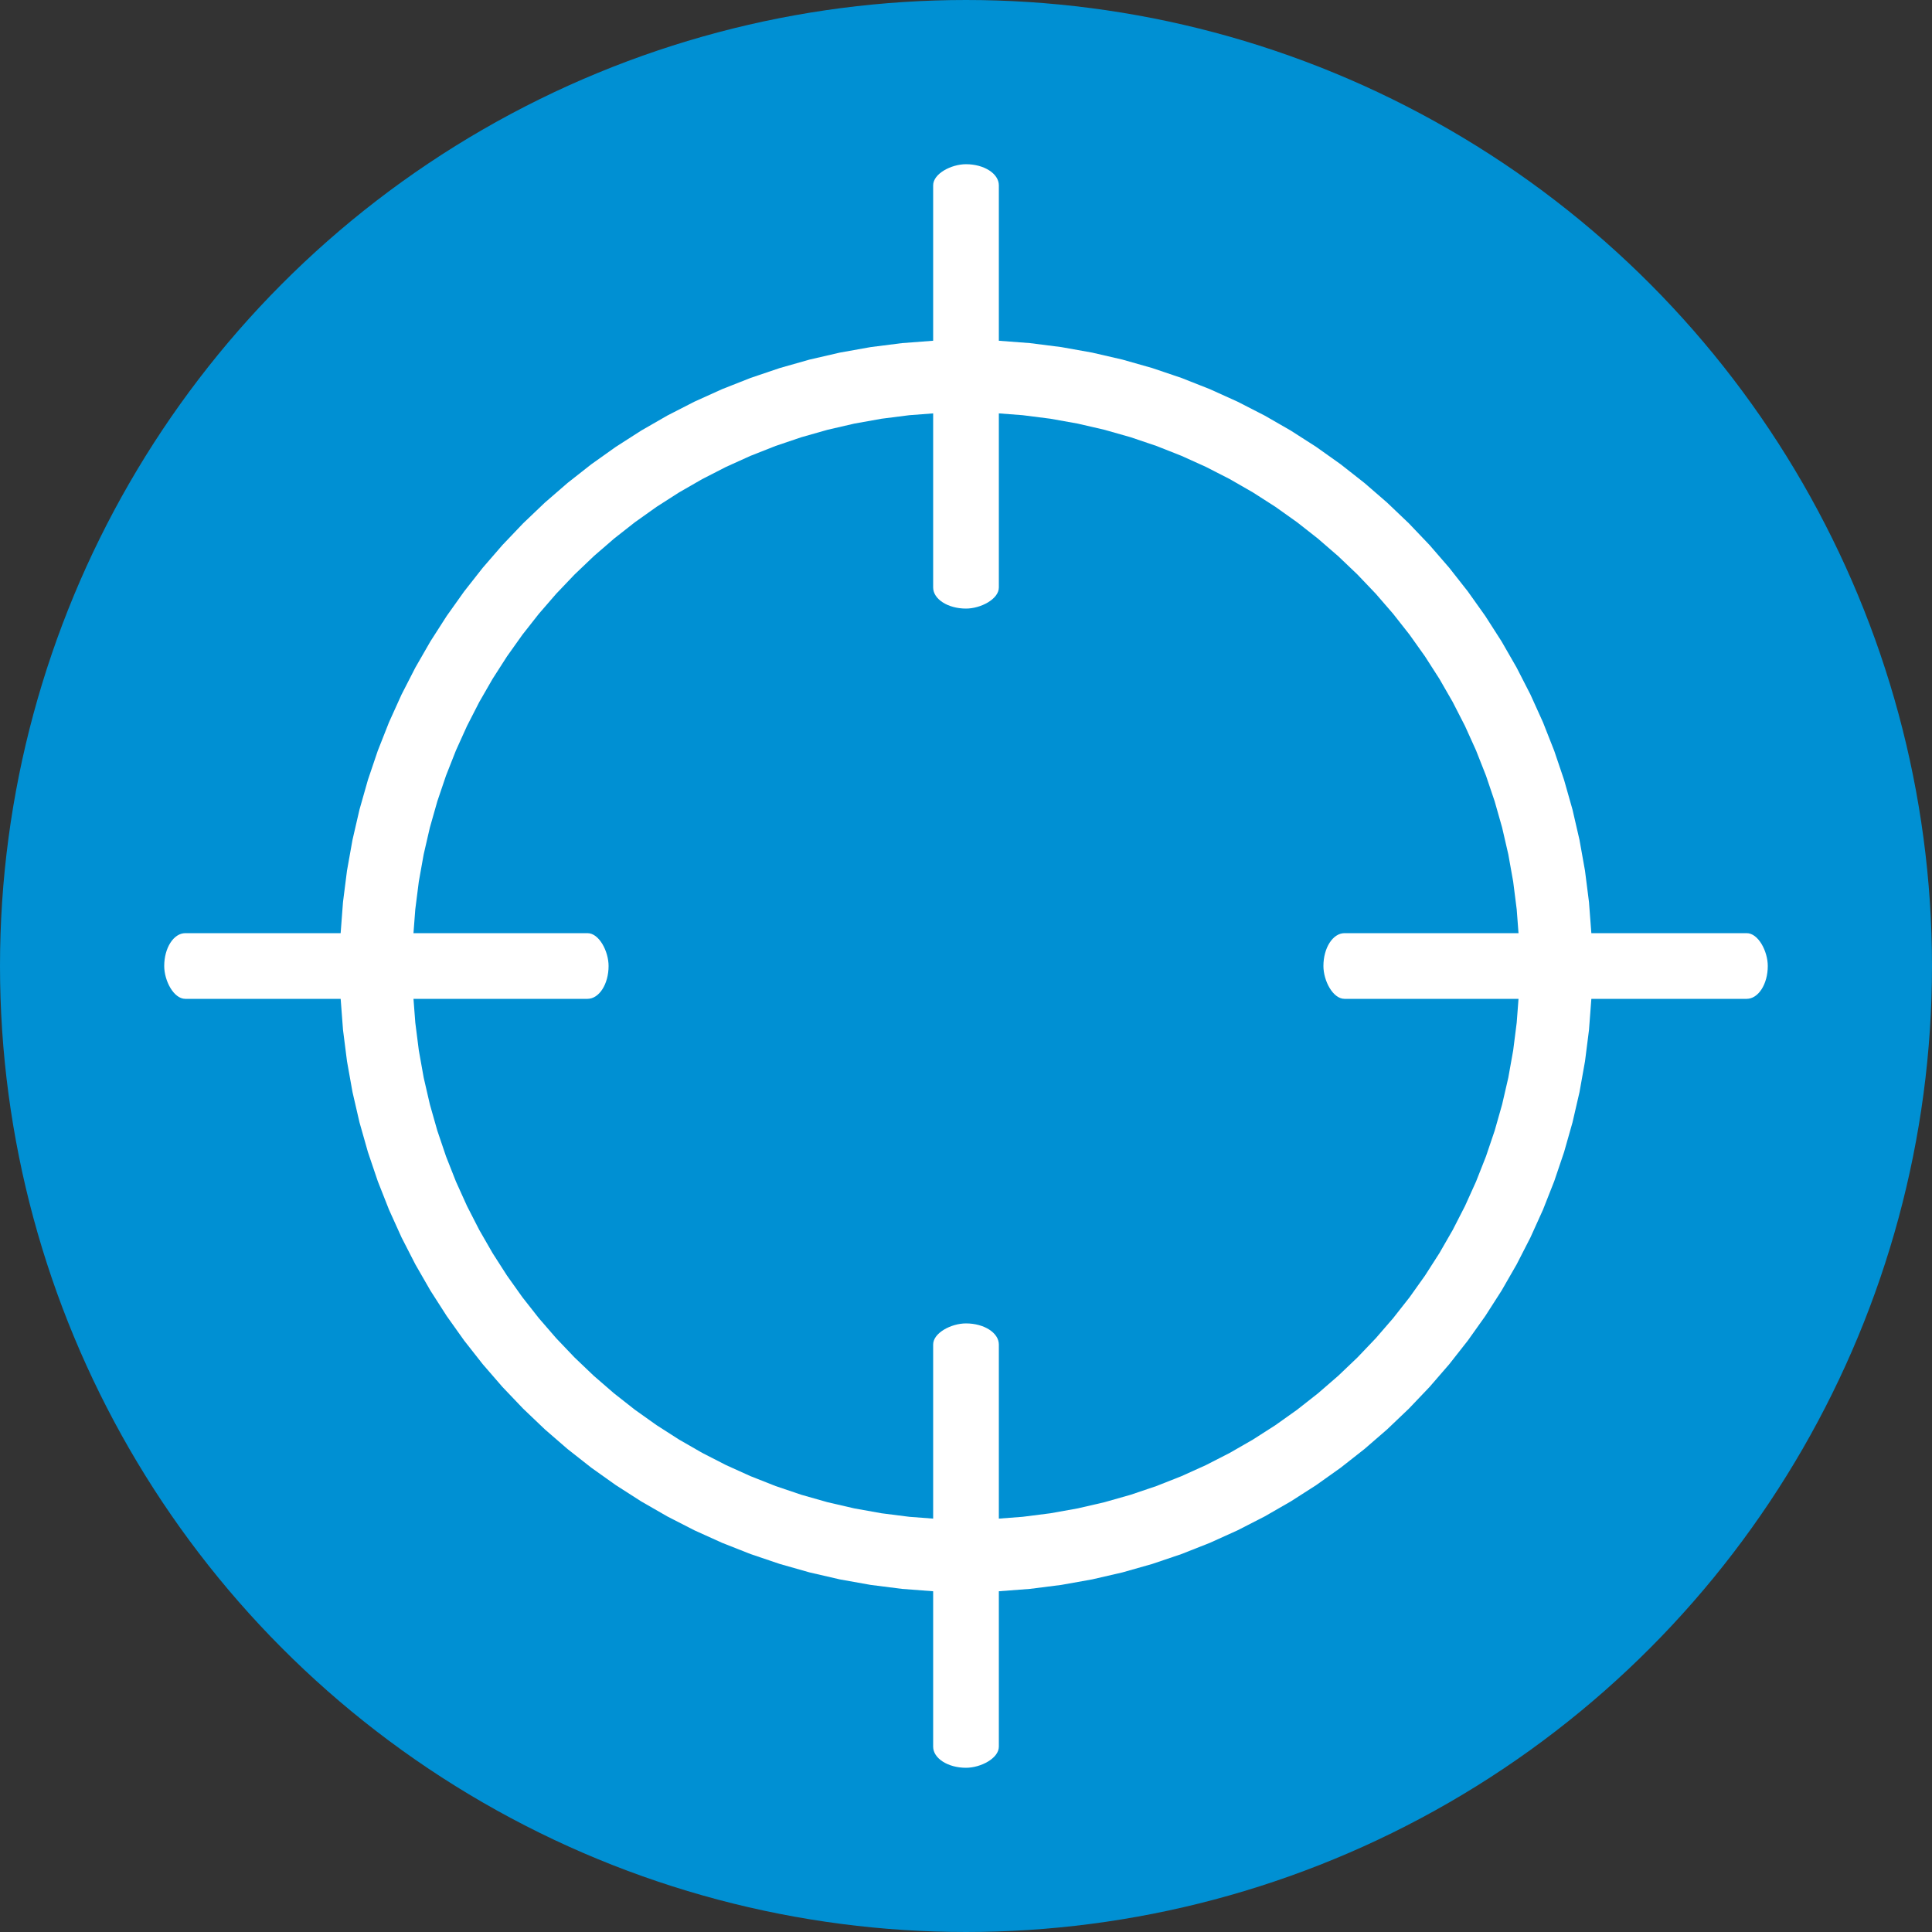
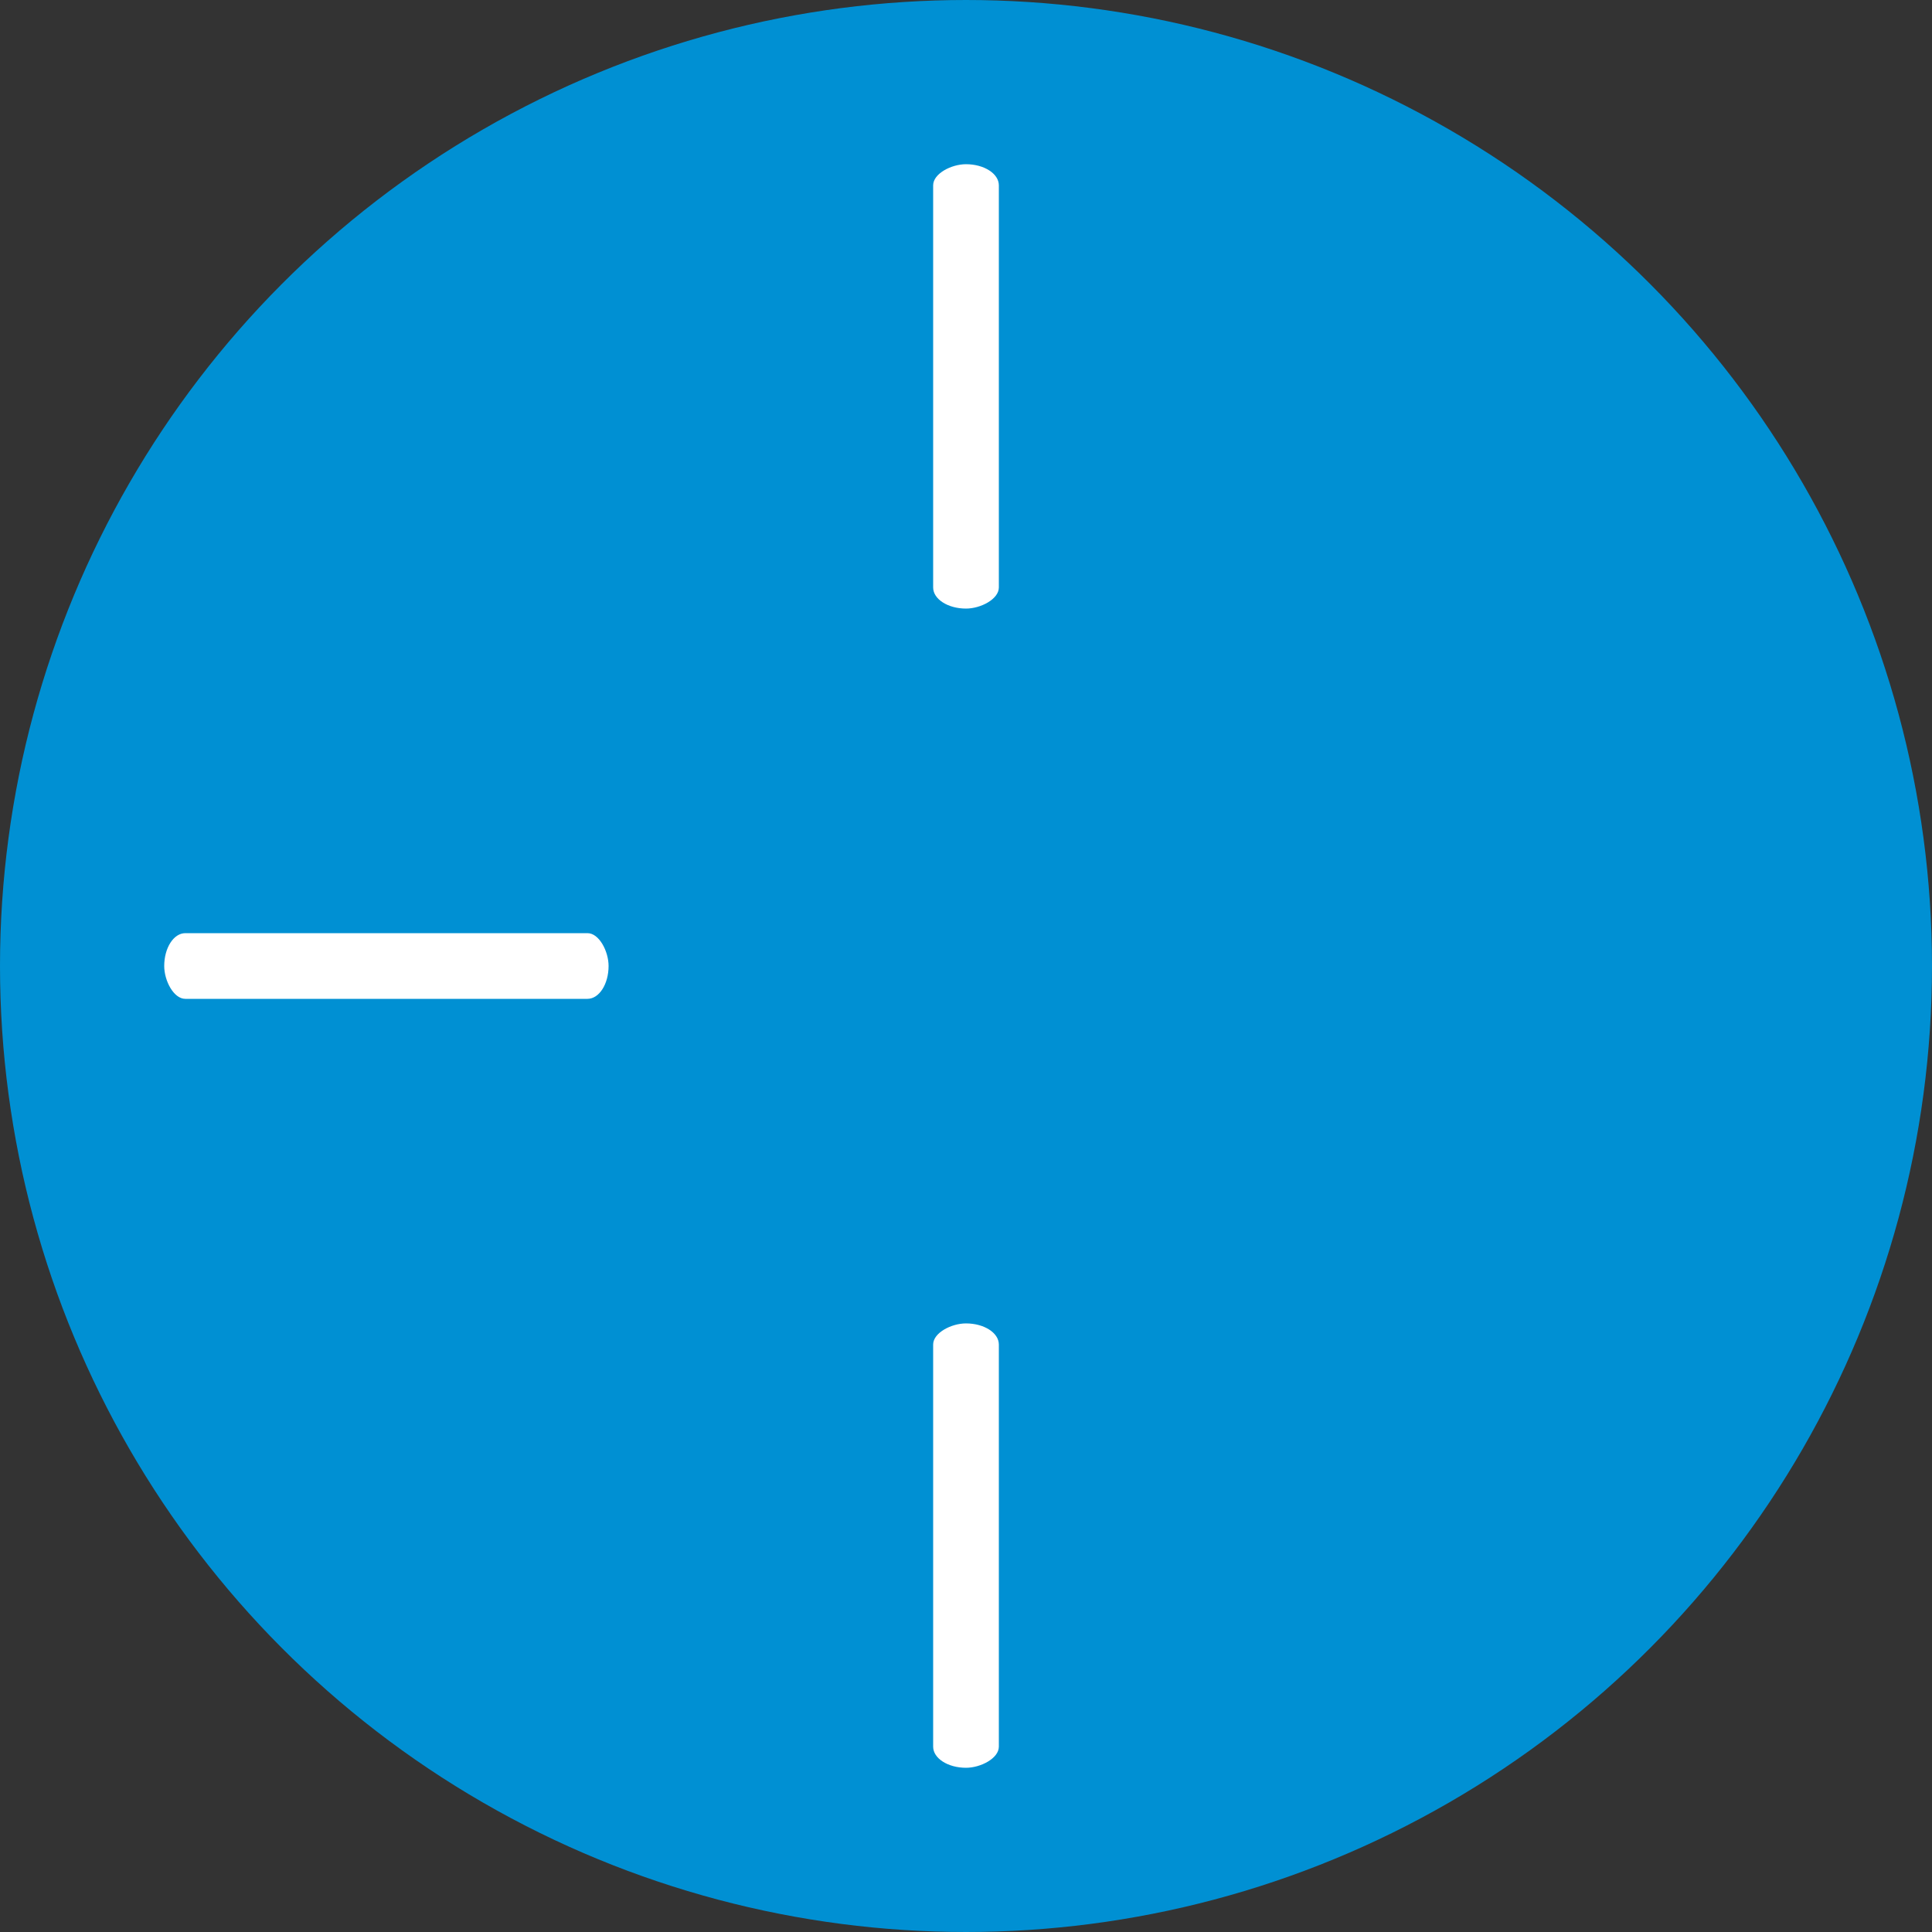
<svg xmlns="http://www.w3.org/2000/svg" xml:space="preserve" width="75px" height="75px" version="1.1" style="shape-rendering:geometricPrecision; text-rendering:geometricPrecision; image-rendering:optimizeQuality; fill-rule:evenodd; clip-rule:evenodd" viewBox="0 0 3157872 3157872">
  <rect x="0" y="0" width="3157872" height="3157872" fill="#333333" stroke="none" />
  <defs>
    <style type="text/css">
   
    .fil0 {fill:#0090D3}
    .fil1 {fill:white}
    .fil2 {fill:white;fill-rule:nonzero}
   
  </style>
  </defs>
  <g id="Layer_x0020_1">
    <g id="_1736168613456">
      <ellipse class="fil0" cx="1578934" cy="1578936" rx="1578935" ry="1578934" />
      <rect class="fil1" x="268421" y="1525254" width="726309" height="107369" rx="34484" ry="53686" />
-       <rect class="fil1" x="2163142" y="1525254" width="726309" height="107369" rx="34484" ry="53686" />
      <rect class="fil1" transform="matrix(1.44604E-14 -0.546 0.85 2.25124E-14 1.52525E+06 2.88945E+06)" width="1330254" height="126313" rx="63159" ry="63159" />
      <rect class="fil1" transform="matrix(1.44604E-14 -0.546 0.85 2.25124E-14 1.52525E+06 994729)" width="1330254" height="126313" rx="63159" ry="63159" />
      <g>
-         <path class="fil2" d="M2602486 1578936l-118746 0 0 0 -1180 -46636 -3501 -45993 -5753 -45298 -7963 -44561 -10099 -43769 -12191 -42930 -14220 -42030 -16201 -41078 -18113 -40077 -19987 -39013 -21791 -37899 -23539 -36720 -25232 -35484 -26878 -34192 -28453 -32850 -29969 -31442 -31437 -29969 -32850 -28453 -34188 -26868 -35475 -25232 -36710 -23531 -37890 -21781 -39004 -19983 -40058 -18108 -41064 -16191 -42011 -14216 -42911 -12187 -43746 -10093 -44538 -7959 -45275 -5753 -45964 -3496 -46613 -1180 0 -118411 52618 1329 51969 3954 51233 6508 50422 9003 49545 11436 48599 13800 47587 16099 46501 18336 45363 20505 44142 22611 42869 24645 41531 26626 40128 28532 38654 30384 37121 32155 35540 33876 33875 35535 32155 37121 30375 38649 28532 40119 26617 41521 24635 42860 22607 44132 20500 45345 18327 46487 16094 47568 13795 48581 11432 49522 8998 50398 6509 51210 3948 51941 1329 52595 0 0zm-1023550 1023382l0 -118410 0 0 46613 -1180 45964 -3497 45275 -5753 44538 -7958 43746 -10094 42911 -12187 42011 -14215 41064 -16192 40058 -18108 39004 -19982 37890 -21782 36710 -23530 35475 -25232 34188 -26868 32845 -28454 31442 -29973 29969 -31437 28453 -32850 26878 -34193 25232 -35484 23539 -36719 21791 -37899 19987 -39014 18113 -40076 16201 -41079 14220 -42030 12191 -42929 10099 -43769 7963 -44561 5753 -45298 3501 -45993 1180 -46636 118746 0 -1329 52594 -3948 51942 -6509 51210 -8998 50398 -11432 49522 -13795 48580 -16094 47569 -18327 46487 -20500 45344 -22607 44133 -24635 42859 -26617 41522 -28532 40118 -30375 38650 -32155 37120 -33875 35531 -35536 33880 -37125 32156 -38654 30383 -40128 28533 -41531 26626 -42869 24644 -44142 22612 -45363 20504 -46501 18337 -47587 16098 -48599 13801 -49545 11436 -50422 9003 -51233 6508 -51969 3954 -52618 1328 0 0zm-1023551 -1023382l118747 0 0 0 1179 46636 3502 45993 5753 45298 7963 44561 10098 43769 12192 42929 14220 42030 16201 41079 18113 40076 19986 39014 21792 37899 23539 36719 25232 35484 26878 34193 28448 32850 29978 31437 31438 29973 32845 28454 34188 26868 35475 25232 36710 23530 37890 21782 39004 19982 40057 18108 41065 16192 42011 14215 42911 12187 43746 10094 44538 7958 45274 5753 45965 3497 46613 1180 0 118410 -52618 -1328 -51969 -3954 -51233 -6508 -50422 -9003 -49546 -11436 -48598 -13801 -47588 -16098 -46500 -18337 -45364 -20504 -44141 -22612 -42869 -24644 -41531 -26626 -40128 -28533 -38654 -30383 -37126 -32156 -35530 -33880 -33876 -35531 -32160 -37120 -30374 -38650 -28533 -40118 -26616 -41522 -24635 -42859 -22607 -44133 -20500 -45344 -18327 -46487 -16094 -47569 -13796 -48580 -11431 -49522 -8998 -50398 -6509 -51210 -3949 -51942 -1329 -52594 0 0zm1023551 -1023383l0 118411 0 0 -46613 1180 -45965 3496 -45274 5753 -44538 7959 -43746 10093 -42911 12187 -42011 14216 -41065 16191 -40057 18108 -39004 19983 -37890 21781 -36710 23531 -35475 25232 -34188 26868 -32845 28453 -31438 29969 -29973 31442 -28453 32850 -26878 34192 -25232 35484 -23539 36720 -21792 37899 -19986 39013 -18113 40077 -16201 41078 -14220 42030 -12192 42930 -10098 43769 -7963 44561 -5753 45298 -3502 45993 -1179 46636 -118747 0 1329 -52595 3949 -51941 6509 -51210 8998 -50398 11431 -49522 13796 -48581 16094 -47568 18327 -46487 20500 -45345 22607 -44132 24635 -42860 26616 -41521 28533 -40119 30374 -38649 32156 -37121 33880 -35535 35530 -33876 37126 -32155 38654 -30384 40128 -28532 41531 -26626 42869 -24645 44141 -22611 45364 -20505 46500 -18336 47588 -16099 48598 -13800 49546 -11436 50422 -9003 51233 -6508 51969 -3954 52618 -1329 0 0z" />
-       </g>
+         </g>
    </g>
  </g>
</svg>